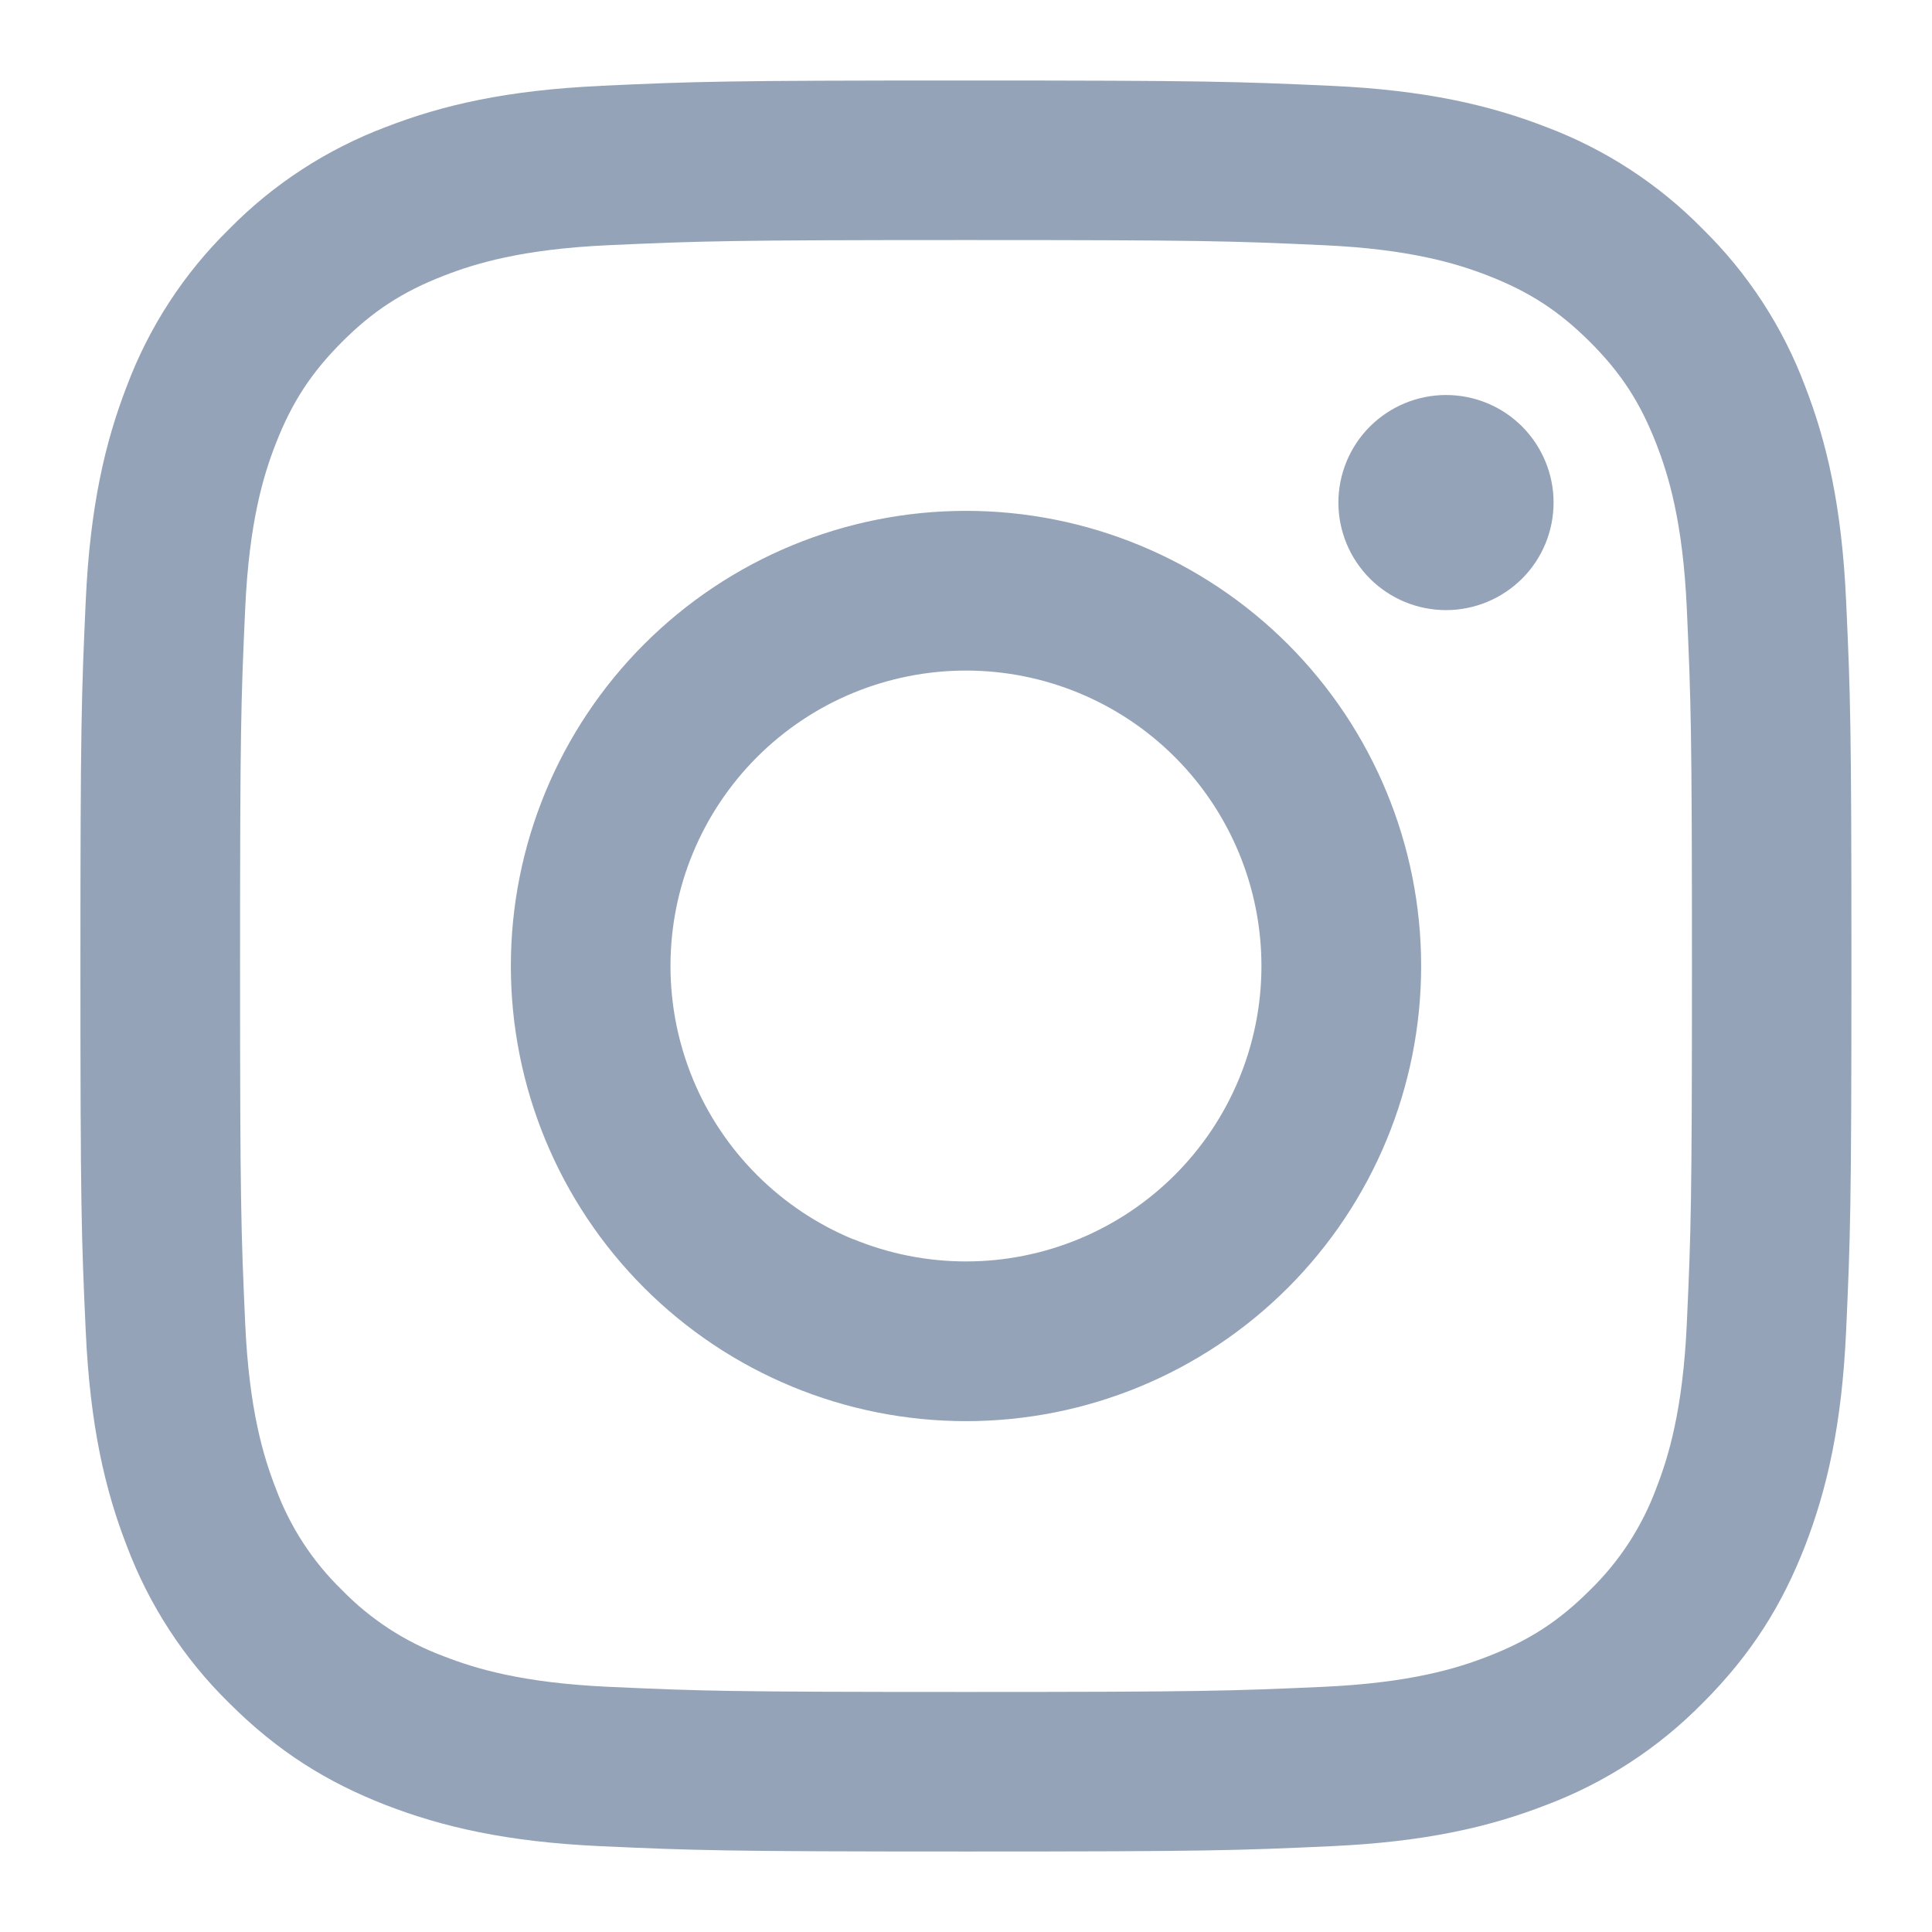
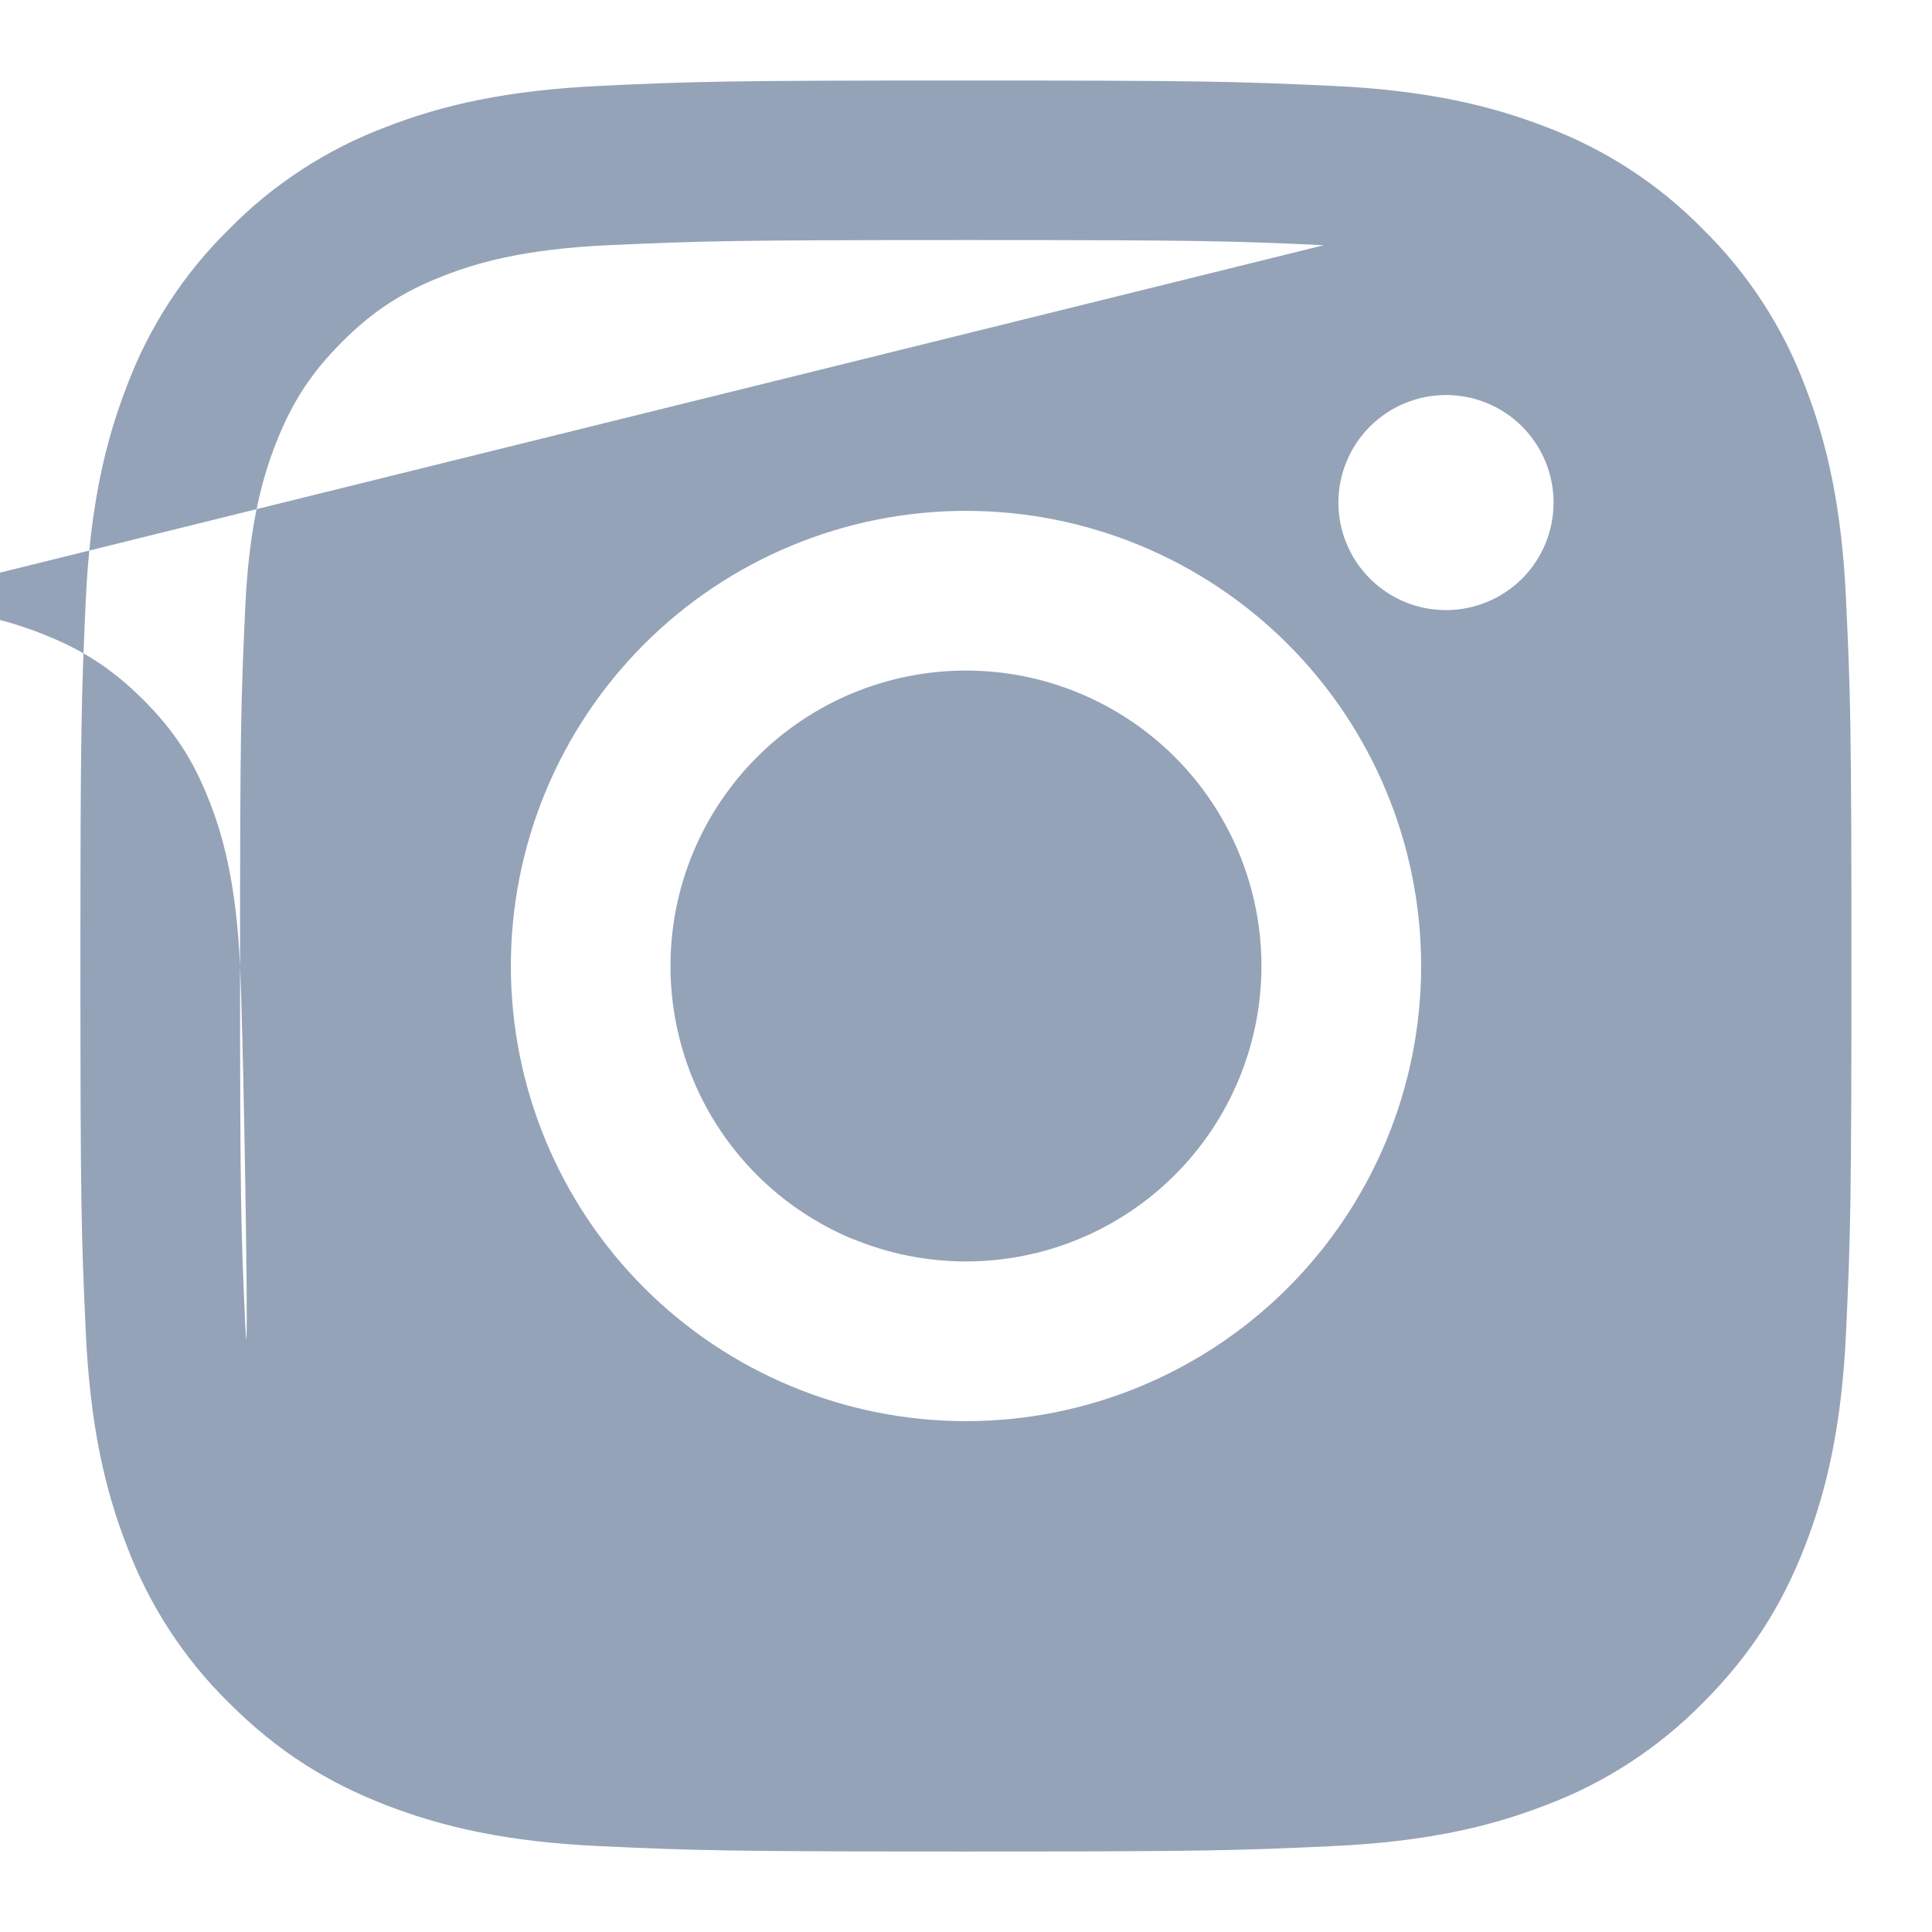
<svg xmlns="http://www.w3.org/2000/svg" fill="none" height="24" viewBox="0 0 24 24" width="24">
-   <path clip-rule="evenodd" d="m7.465 1.066c1.173-.054 1.547-.066 4.535-.066 2.988 0 3.362.013 4.534.066 1.171.053 1.972.24 2.671.511.734.276 1.399.709 1.948 1.269.559.549.993 1.214 1.269 1.948.272.7.458 1.5.511 2.671.054 1.173.066 1.547.066 4.535 0 2.988-.013 3.362-.066 4.535-.053 1.171-.24 1.971-.511 2.671-.281.723-.658 1.337-1.269 1.948-.549.559-1.214.993-1.948 1.269-.7.272-1.5.458-2.671.511-1.173.054-1.547.066-4.535.066-2.988 0-3.362-.013-4.535-.066-1.171-.053-1.971-.24-2.671-.511-.723-.281-1.337-.658-1.948-1.269-.56-.549-.992-1.214-1.269-1.948-.272-.7-.458-1.5-.511-2.671-.054-1.173-.066-1.547-.066-4.535 0-2.988.013-3.362.066-4.534.053-1.171.24-1.971.511-2.671.276-.734.709-1.399 1.269-1.948.549-.56 1.214-.992 1.948-1.269.7-.272 1.5-.458 2.671-.511zm8.98 1.98c-1.16-.053-1.508-.064-4.445-.064s-3.285.012-4.445.064c-1.073.049-1.655.228-2.042.379-.513.199-.88.438-1.265.823-.384.385-.623.752-.823 1.265-.151.387-.33.97-.379 2.042-.053 1.16-.064 1.508-.064 4.445s.012 3.285.064 4.445c.049 1.073.228 1.655.379 2.042.176.478.457.91.823 1.265.355.365.787.646 1.265.823.387.151.97.33 2.042.379 1.16.053 1.508.064 4.445.064 2.938 0 3.285-.012 4.445-.064 1.073-.049 1.655-.228 2.042-.379.513-.199.88-.438 1.265-.823.365-.355.646-.787.823-1.265.151-.388.33-.97.379-2.042.053-1.16.064-1.508.064-4.445s-.012-3.285-.064-4.445c-.049-1.073-.228-1.655-.379-2.042-.199-.513-.438-.88-.823-1.265-.385-.384-.752-.623-1.265-.823-.388-.151-.97-.33-2.042-.379zm-5.85 12.345c.445.184.922.279 1.405.279.974 0 1.907-.387 2.595-1.075.688-.688 1.075-1.622 1.075-2.595s-.387-1.907-1.075-2.595c-.688-.688-1.622-1.075-2.595-1.075-.482 0-.959.095-1.405.279-.445.184-.85.455-1.191.796-.341.341-.611.745-.796 1.191s-.279.923-.279 1.405.095.959.279 1.405.455.85.796 1.191.745.611 1.191.796zm-2.593-7.389c1.06-1.06 2.498-1.656 3.998-1.656 1.5 0 2.938.596 3.998 1.656s1.656 2.498 1.656 3.998-.596 2.938-1.656 3.998c-1.06 1.06-2.498 1.656-3.998 1.656-1.5 0-2.938-.596-3.998-1.656-1.06-1.06-1.656-2.498-1.656-3.998s.596-2.938 1.656-3.998zm10.906-.814c.251-.251.391-.591.391-.945 0-.354-.141-.694-.391-.945-.251-.251-.591-.391-.945-.391-.354 0-.694.141-.945.391-.251.251-.392.591-.392.945 0 .354.141.694.392.945.251.251.591.391.945.391.354 0 .694-.141.945-.391z" fill="#94a3b8" fill-rule="evenodd" />
+   <path clip-rule="evenodd" d="m7.465 1.066c1.173-.054 1.547-.066 4.535-.066 2.988 0 3.362.013 4.534.066 1.171.053 1.972.24 2.671.511.734.276 1.399.709 1.948 1.269.559.549.993 1.214 1.269 1.948.272.7.458 1.5.511 2.671.054 1.173.066 1.547.066 4.535 0 2.988-.013 3.362-.066 4.535-.053 1.171-.24 1.971-.511 2.671-.281.723-.658 1.337-1.269 1.948-.549.559-1.214.993-1.948 1.269-.7.272-1.5.458-2.671.511-1.173.054-1.547.066-4.535.066-2.988 0-3.362-.013-4.535-.066-1.171-.053-1.971-.24-2.671-.511-.723-.281-1.337-.658-1.948-1.269-.56-.549-.992-1.214-1.269-1.948-.272-.7-.458-1.5-.511-2.671-.054-1.173-.066-1.547-.066-4.535 0-2.988.013-3.362.066-4.534.053-1.171.24-1.971.511-2.671.276-.734.709-1.399 1.269-1.948.549-.56 1.214-.992 1.948-1.269.7-.272 1.5-.458 2.671-.511zm8.98 1.98c-1.16-.053-1.508-.064-4.445-.064s-3.285.012-4.445.064c-1.073.049-1.655.228-2.042.379-.513.199-.88.438-1.265.823-.384.385-.623.752-.823 1.265-.151.387-.33.97-.379 2.042-.053 1.16-.064 1.508-.064 4.445s.012 3.285.064 4.445s-.012-3.285-.064-4.445c-.049-1.073-.228-1.655-.379-2.042-.199-.513-.438-.88-.823-1.265-.385-.384-.752-.623-1.265-.823-.388-.151-.97-.33-2.042-.379zm-5.85 12.345c.445.184.922.279 1.405.279.974 0 1.907-.387 2.595-1.075.688-.688 1.075-1.622 1.075-2.595s-.387-1.907-1.075-2.595c-.688-.688-1.622-1.075-2.595-1.075-.482 0-.959.095-1.405.279-.445.184-.85.455-1.191.796-.341.341-.611.745-.796 1.191s-.279.923-.279 1.405.095.959.279 1.405.455.85.796 1.191.745.611 1.191.796zm-2.593-7.389c1.06-1.06 2.498-1.656 3.998-1.656 1.5 0 2.938.596 3.998 1.656s1.656 2.498 1.656 3.998-.596 2.938-1.656 3.998c-1.06 1.06-2.498 1.656-3.998 1.656-1.5 0-2.938-.596-3.998-1.656-1.06-1.06-1.656-2.498-1.656-3.998s.596-2.938 1.656-3.998zm10.906-.814c.251-.251.391-.591.391-.945 0-.354-.141-.694-.391-.945-.251-.251-.591-.391-.945-.391-.354 0-.694.141-.945.391-.251.251-.392.591-.392.945 0 .354.141.694.392.945.251.251.591.391.945.391.354 0 .694-.141.945-.391z" fill="#94a3b8" fill-rule="evenodd" />
</svg>